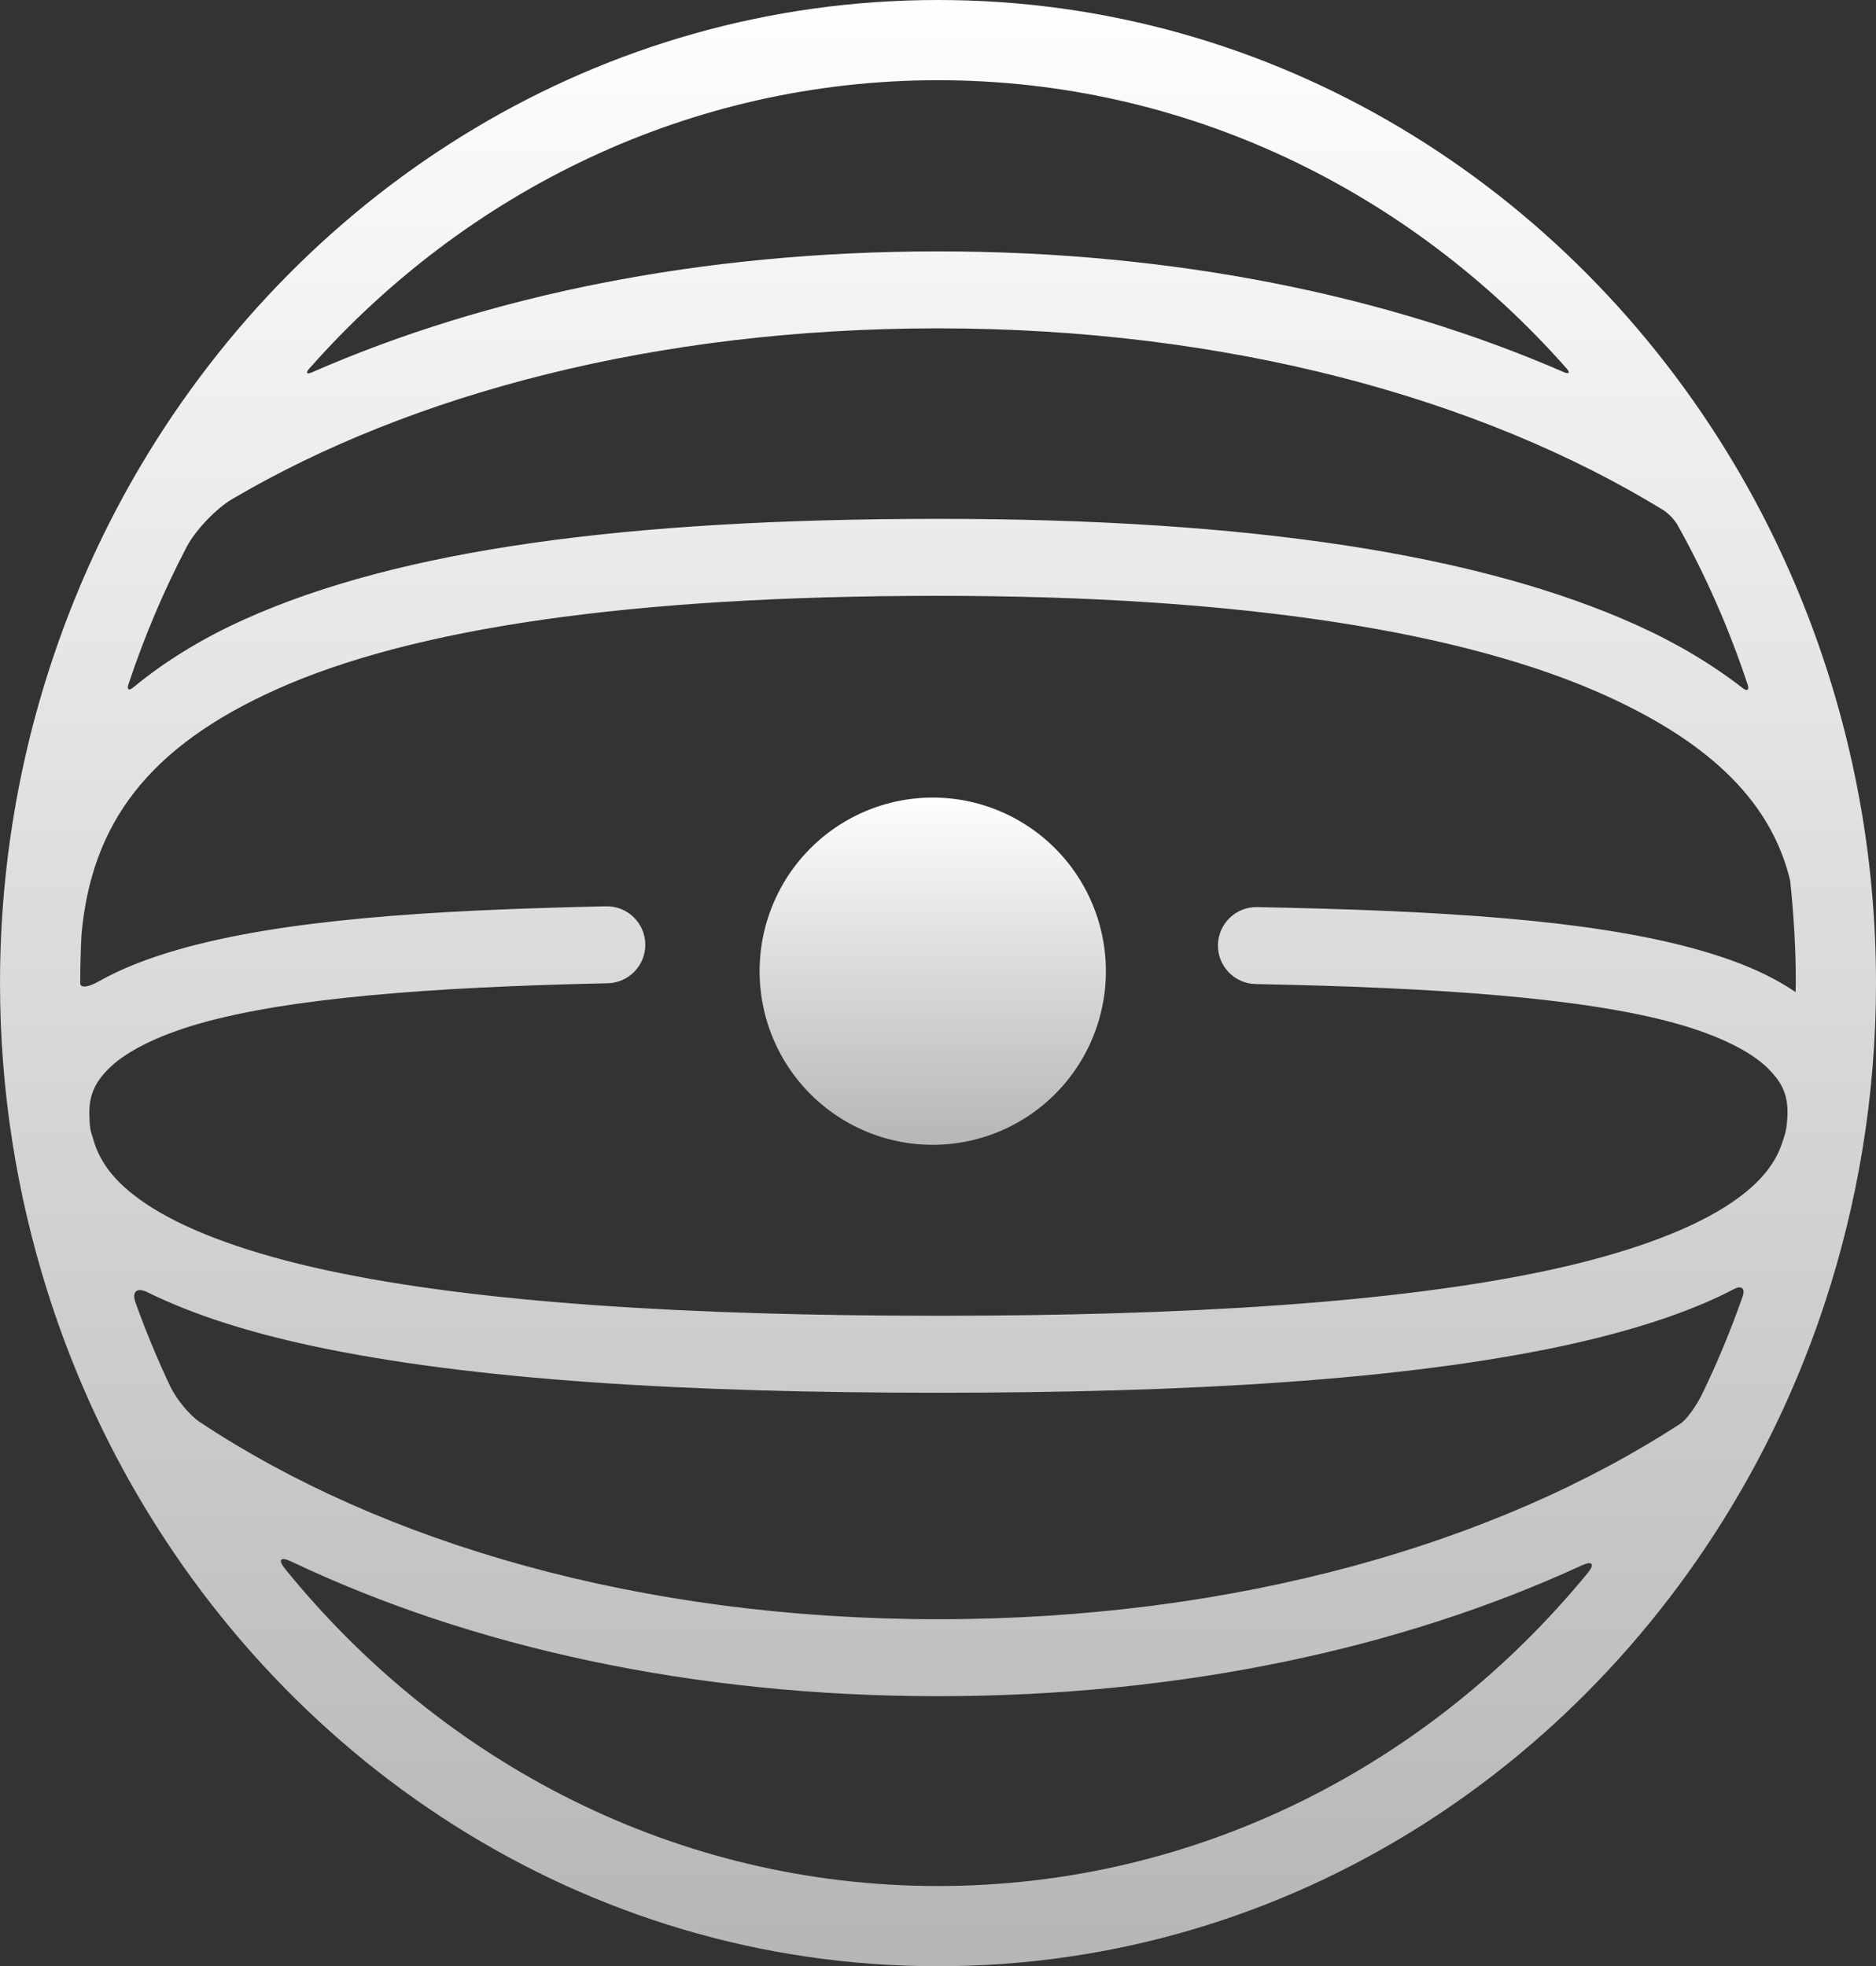
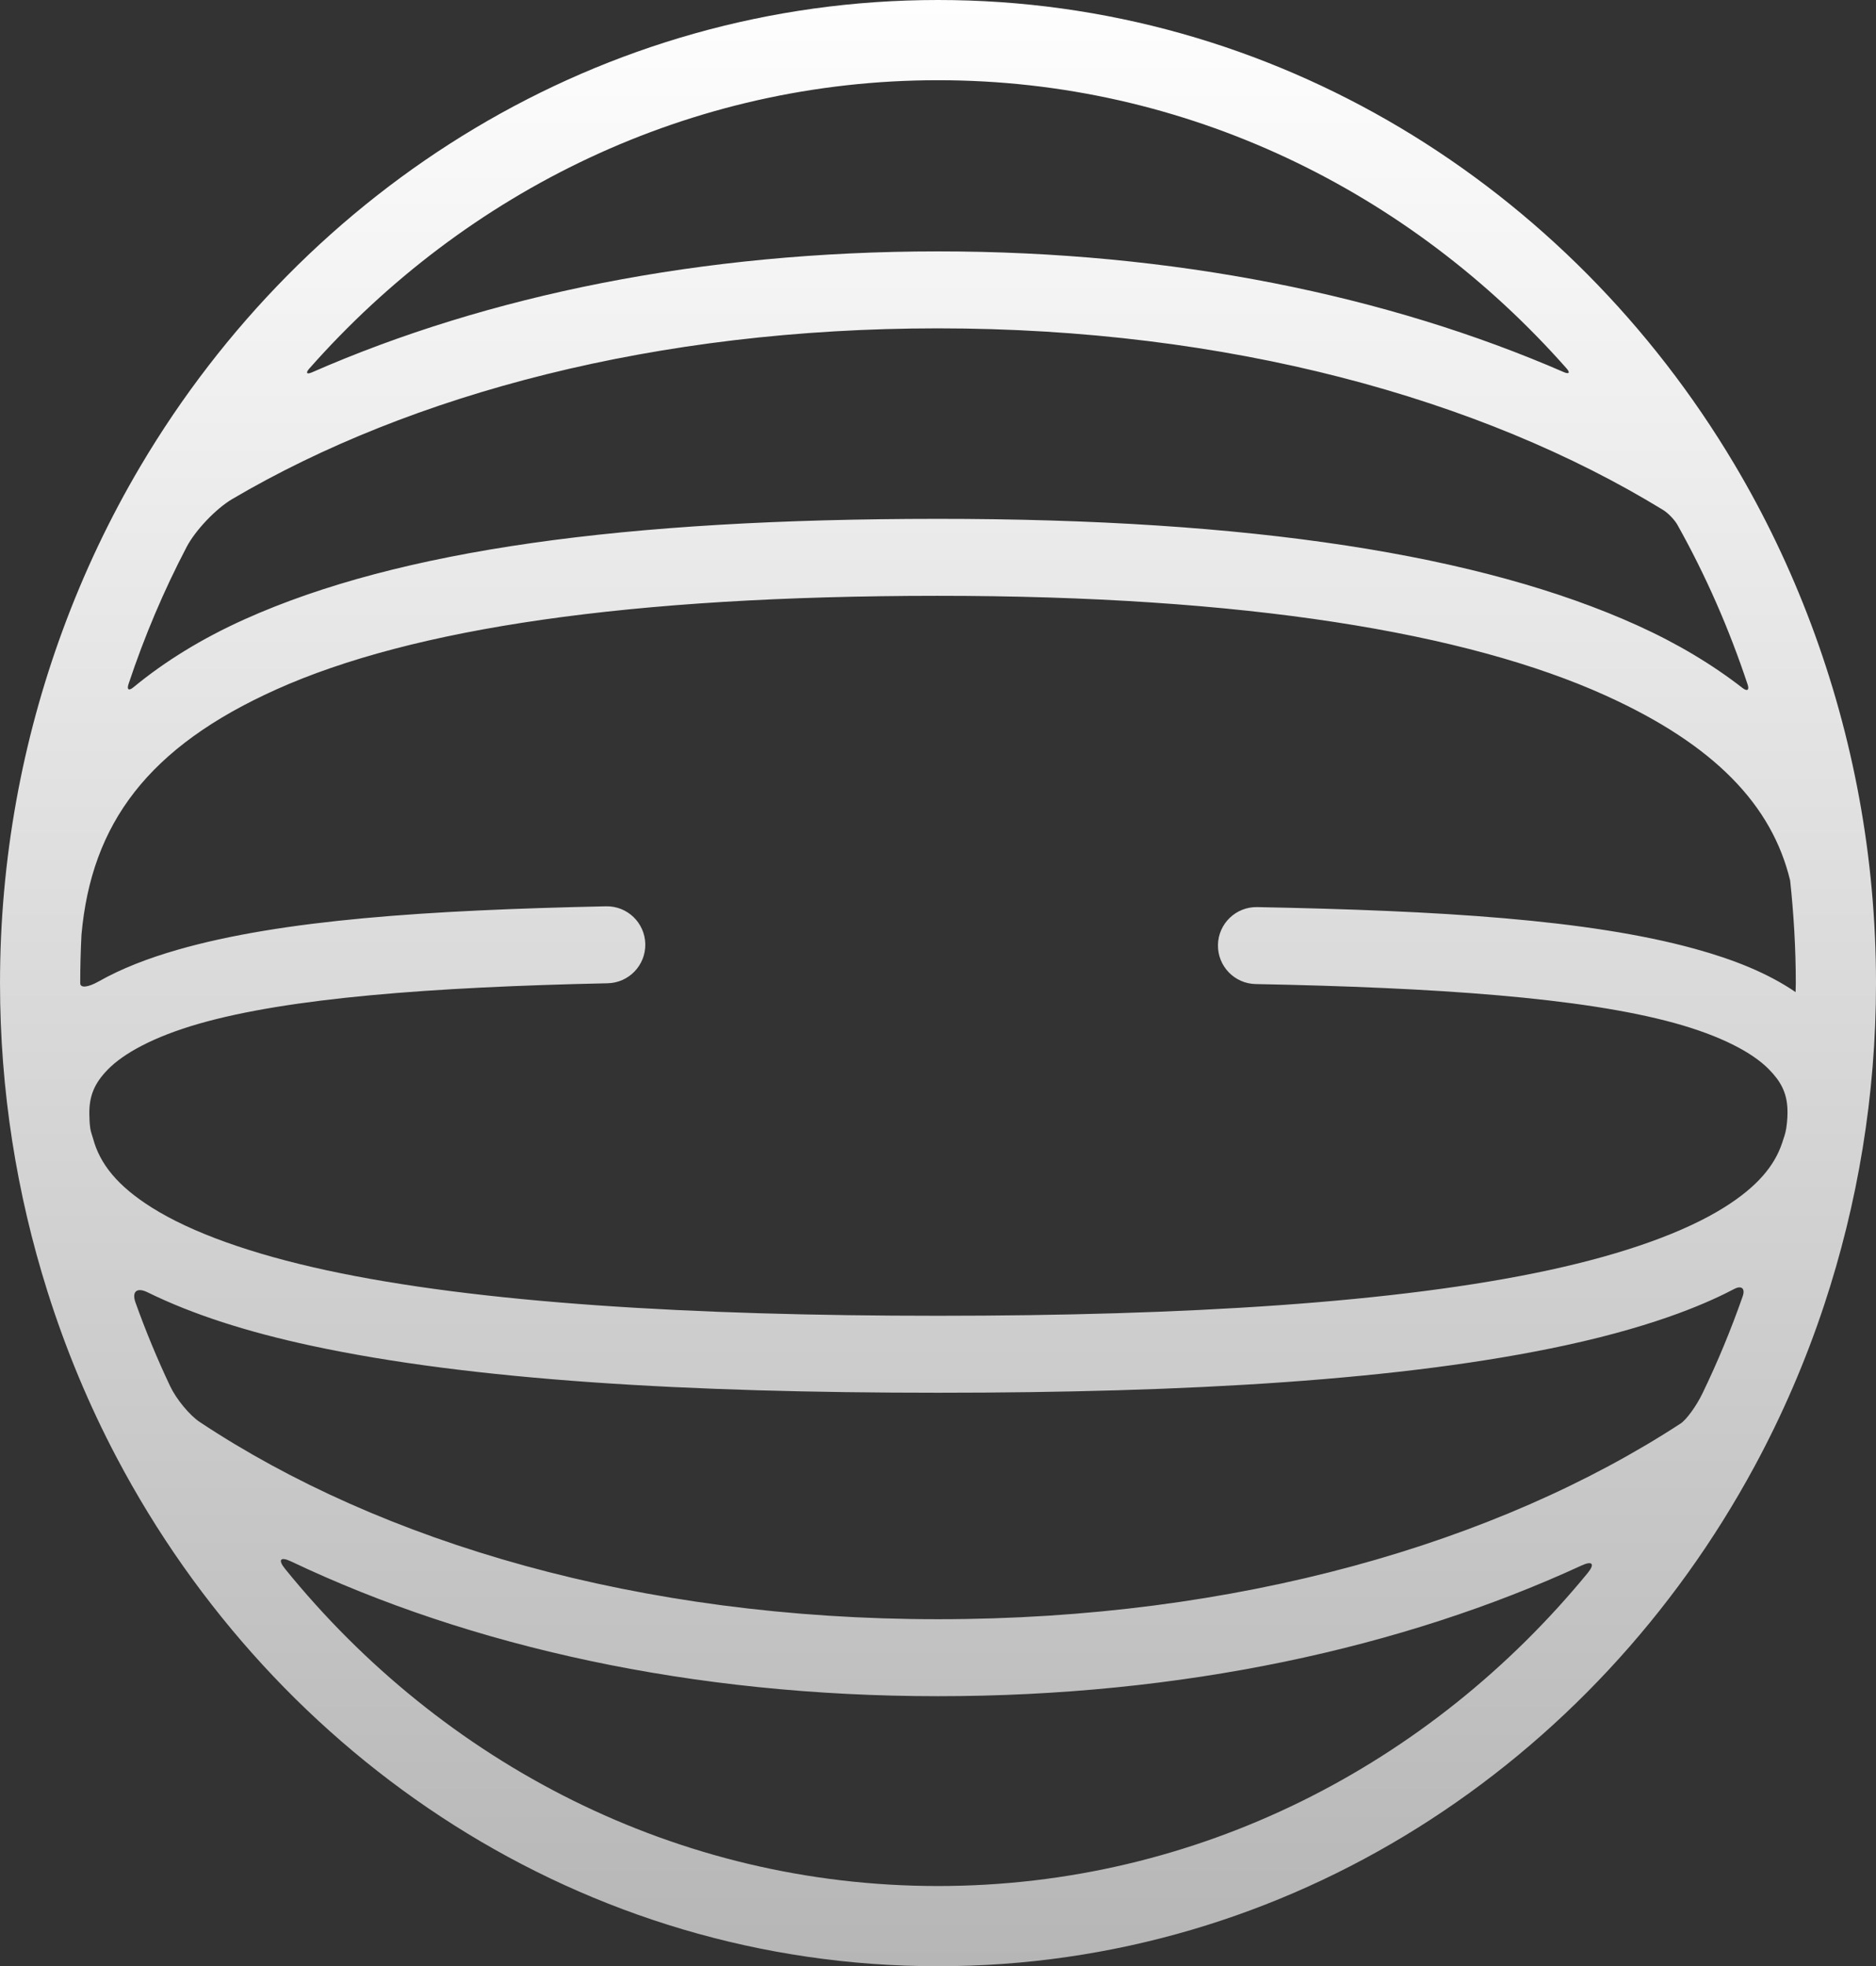
<svg xmlns="http://www.w3.org/2000/svg" xmlns:ns1="http://www.inkscape.org/namespaces/inkscape" xmlns:ns2="http://sodipodi.sourceforge.net/DTD/sodipodi-0.dtd" xmlns:xlink="http://www.w3.org/1999/xlink" width="875.033" height="917.148" viewBox="0 0 231.519 242.662" version="1.1" id="svg1" ns1:version="1.4 (e7c3feb100, 2024-10-09)" ns2:docname="Tonad_logo_utan_bkg.svg">
  <rect x="0" y="0" width="231.519" height="242.662" fill="#333333" stroke="none" />
  <ns2:namedview id="namedview1" pagecolor="#ffffff" bordercolor="#000000" borderopacity="0.25" ns1:showpageshadow="2" ns1:pageopacity="0.0" ns1:pagecheckerboard="0" ns1:deskcolor="#d1d1d1" ns1:document-units="mm" showgrid="true" ns1:zoom="0.40917029" ns1:cx="516.8997" ns1:cy="348.26576" ns1:window-width="2560" ns1:window-height="1371" ns1:window-x="0" ns1:window-y="32" ns1:window-maximized="1" ns1:current-layer="g2">
    <ns1:grid type="axonomgrid" id="grid1" units="mm" originx="11.113" originy="-26.988" spacingx="1" spacingy="1" empcolor="#0099e5" empopacity="0.302" color="#0099e5" opacity="0.149" empspacing="5" dotted="false" gridanglex="30" gridanglez="30" enabled="false" visible="true" />
    <ns1:grid type="modular" id="grid2" units="mm" originx="11.113" originy="-26.988" spacingx="40" spacingy="40" empcolor="#0047cb" empopacity="0.302" color="#0099e5" opacity="0.149" empspacing="0" marginx="0" marginy="0" gapx="10" gapy="10" enabled="false" visible="true" />
    <ns1:grid id="grid3" units="mm" originx="11.113" originy="-26.988" spacingx="2" spacingy="2" empcolor="#0099e5" empopacity="0.302" color="#0099e5" opacity="0.149" empspacing="5" enabled="false" visible="true" />
    <ns1:grid id="grid4" units="mm" originx="11.113" originy="-26.988" spacingx="2" spacingy="2" empcolor="#0099e5" empopacity="0.302" color="#0099e5" opacity="0.149" empspacing="5" enabled="false" visible="true" />
    <ns1:grid type="axonomgrid" id="grid5" units="mm" originx="11.113" originy="-26.988" spacingx="1" spacingy="1" empcolor="#0099e5" empopacity="0.302" color="#0099e5" opacity="0.149" empspacing="5" dotted="false" gridanglex="30" gridanglez="30" enabled="false" visible="true" />
    <ns1:grid type="modular" id="grid6" units="mm" originx="11.113" originy="-26.988" spacingx="40" spacingy="40" empcolor="#0047cb" empopacity="0.302" color="#0099e5" opacity="0.149" empspacing="0" marginx="0" marginy="0" gapx="10" gapy="10" enabled="false" visible="true" />
    <ns1:grid type="axonomgrid" id="grid7" units="mm" originx="11.113" originy="-26.988" spacingx="1" spacingy="1" empcolor="#0099e5" empopacity="0.302" color="#0099e5" opacity="0.149" empspacing="5" dotted="false" gridanglex="30" gridanglez="30" enabled="false" visible="true" />
    <ns1:grid id="grid8" units="mm" originx="11.113" originy="-26.988" spacingx="2" spacingy="2" empcolor="#0099e5" empopacity="0.302" color="#0099e5" opacity="0.149" empspacing="5" enabled="false" visible="true" />
    <ns1:grid type="modular" id="grid9" units="mm" originx="11.113" originy="-26.988" spacingx="40" spacingy="40" empcolor="#0047cb" empopacity="0.302" color="#0099e5" opacity="0.149" empspacing="0" marginx="0" marginy="0" gapx="10" gapy="10" enabled="false" visible="true" />
    <ns1:grid type="axonomgrid" id="grid10" units="mm" originx="11.113" originy="-26.988" spacingx="1" spacingy="1" empcolor="#0099e5" empopacity="0.302" color="#0099e5" opacity="0.149" empspacing="5" dotted="false" gridanglex="30" gridanglez="30" enabled="false" visible="true" />
    <ns1:grid id="grid11" units="mm" originx="11.113" originy="-26.988" spacingx="2" spacingy="2" empcolor="#0099e5" empopacity="0.302" color="#0099e5" opacity="0.149" empspacing="5" enabled="false" visible="true" />
  </ns2:namedview>
  <defs id="defs1">
    <linearGradient id="linearGradient57" ns1:collect="always">
      <stop style="stop-color:#b7b6b7;stop-opacity:1;" offset="0" id="stop56" />
      <stop style="stop-color:#fefefe;stop-opacity:1;" offset="1" id="stop57" />
    </linearGradient>
    <linearGradient ns1:collect="always" xlink:href="#linearGradient57" id="linearGradient44" x1="171.812" y1="136.625" x2="171.812" y2="93.772" gradientUnits="userSpaceOnUse" />
    <ns1:path-effect effect="fillet_chamfer" id="path-effect52" is_visible="true" lpeversion="1" nodesatellites_param="F,0,0,1,1,0,0,1 @ F,0,0,1,1,0,0,1 @ F,0,0,1,1,0,0,1 @ F,0,0,1,1,0,0,1 @ F,0,0,1,1,0,0,1 @ F,0,0,1,1,0,0,1 @ F,0,0,1,1,0,0,1 @ F,0,0,1,1,0,0,1 @ F,0,0,1,1,0,0,1 @ F,0,0,1,1,0,0,1 @ F,0,0,1,1,0,0,1 @ F,0,0,1,1,0,0,1 | F,0,0,1,1,0,0,1 @ F,0,1,1,1,1.323,0,1 @ F,0,0,1,1,0,0,1 @ F,0,1,1,1,1.323,0,1 | F,0,0,1,1,0,0,1 @ F,0,1,1,1,1.323,0,1 @ F,0,1,1,1,1.323,0,1 @ F,0,0,1,1,0,0,1 @ F,0,0,1,1,0,0,1 @ F,0,0,1,1,0,0,1 @ F,0,1,1,1,1.323,0,1 @ F,0,0,1,1,4.233,0,1 | F,0,0,1,1,0,0,1 @ F,0,0,1,1,0,0,1 @ F,0,0,1,1,0,0,1 @ F,0,0,1,1,0,0,1 @ F,0,0,1,1,0,0,1 @ F,0,0,1,1,0,0,1 @ F,0,0,1,1,0,0,1 @ F,0,0,1,1,0,0,1 @ F,0,0,1,1,0,0,1 @ F,0,0,1,1,0,0,1 @ F,0,0,1,1,0,0,1 @ F,0,0,1,1,0,0,1 @ F,0,0,1,1,0,0,1 @ F,0,0,1,1,0,0,1 @ F,0,0,1,1,0,0,1 @ F,0,0,1,1,0,0,1 @ F,0,0,1,1,0,0,1 @ F,0,0,1,1,0,0,1 @ F,0,0,1,1,0,0,1 @ F,0,0,1,1,0,0,1 @ F,0,0,1,1,0,0,1 @ F,0,0,1,1,0,0,1 @ F,0,0,1,1,0,0,1 @ F,0,0,1,1,0,0,1 @ F,0,0,1,1,0,0,1 @ F,0,0,1,1,0,0,1 @ F,0,0,1,1,0,0,1 @ F,0,0,1,1,0,0,1 @ F,0,0,1,1,0,0,1 @ F,0,0,1,1,2.646,0,1 @ F,0,0,1,1,0,0,1 @ F,0,0,1,1,0,0,1 @ F,0,0,1,1,0,0,1 | F,0,0,1,1,1.852,0,1 @ F,0,0,1,1,3.175,0,1 @ F,0,0,1,1,0,0,1 @ F,0,0,1,1,0,0,1 @ F,0,0,1,1,0,0,1 @ F,0,0,1,1,3.175,0,1 @ F,0,0,1,1,2.646,0,1 @ F,0,0,1,1,0,0,1 @ F,0,0,1,1,0,0,1 @ F,0,0,1,1,0,0,1 @ F,0,0,1,1,0,0,1 | F,0,0,1,1,2.646,0,1 @ F,0,0,1,1,0,0,1 @ F,0,0,1,1,2.646,0,1 @ F,0,0,1,1,0,0,1" radius="5" unit="px" method="auto" mode="F" chamfer_steps="1" flexible="false" use_knot_distance="true" apply_no_radius="true" apply_with_radius="true" only_selected="true" hide_knots="true" />
    <linearGradient ns1:collect="always" xlink:href="#linearGradient57" id="linearGradient2" gradientUnits="userSpaceOnUse" x1="172.461" y1="238" x2="172.461" y2="-4.662" />
  </defs>
  <g id="g2">
    <path d="m 172.461,-4.662 c -41.615,-1.2e-6 -78.032,23.054 -98.431,57.539 -3.779,6.389 -6.998,13.173 -9.607,20.275 -4.97,13.523 -7.721,28.19 -7.721,43.518 0,13.264 2.068,26.028 5.837,37.991 2.258,7.167 5.123,14.046 8.557,20.557 19.709,37.374 57.674,62.781 101.365,62.781 43.281,0 80.931,-24.939 100.794,-61.738 3.401,-6.3 6.277,-12.944 8.572,-19.875 4.125,-12.457 6.394,-25.813 6.394,-39.717 0,-15.596 -2.85,-30.505 -7.986,-44.224 C 277.637,65.508 274.457,58.877 270.738,52.626 250.311,18.281 213.974,-4.662 172.461,-4.662 Z m 0,9.9 c 30.61,0 58.217,13.663 77.559,35.555 0.484,0.548 0.329,0.755 -0.341,0.464 -21.755,-9.459 -48.152,-14.895 -77.218,-14.895 -29.218,-2e-6 -55.6,5.437 -77.246,14.923 C 94.546,41.577 94.392,41.371 94.875,40.823 114.219,18.914 141.837,5.238 172.461,5.238 Z m 0,30.623 c 35.731,0 66.997,8.641 89.483,22.413 0.623,0.382 1.42,1.21 1.777,1.848 3.469,6.199 6.366,12.793 8.656,19.693 0.23,0.693 -0.048,0.882 -0.625,0.433 -3.723,-2.894 -8.042,-5.49 -12.97,-7.722 -19.3,-8.743 -47.735,-13.17 -86.445,-13.154 -38.52,0.015 -66.357,3.819 -85.422,12.385 -5.275,2.37 -9.856,5.191 -13.753,8.407 -0.563,0.465 -0.83,0.291 -0.599,-0.403 1.955,-5.879 4.352,-11.536 7.168,-16.915 1.084,-2.071 3.628,-4.74 5.643,-5.925 C 107.455,43.928 137.736,35.861 172.461,35.861 Z m -0.121,33.01 c 37.966,-0.015 65.363,4.536 82.522,12.309 13.465,6.099 20.513,13.529 22.761,22.818 0.446,4.16 0.698,8.383 0.698,12.672 0,0.371 -0.023,0.736 -0.026,1.107 -3.42,-2.336 -7.6,-4.011 -12.431,-5.341 -13.16,-3.623 -31.531,-4.715 -54.014,-5.149 -2.622,-0.05 -4.788,2.034 -4.84,4.656 -0.051,2.624 2.034,4.792 4.658,4.842 22.251,0.429 40.291,1.675 51.674,4.808 5.691,1.567 9.592,3.623 11.621,5.672 1.488,1.503 2.227,2.88 2.323,4.862 0.035,0.721 -0.003,1.511 -0.138,2.431 -0.092,0.628 -0.308,1.221 -0.506,1.82 -0.947,2.851 -3.085,5.412 -7.116,7.946 -4.877,3.066 -12.267,5.731 -21.605,7.754 -18.677,4.047 -45.051,5.645 -75.457,5.645 h -0.002 c -30.408,-6e-5 -56.766,-1.58 -75.425,-5.609 -9.33,-2.015 -16.709,-4.672 -21.579,-7.731 -4.289,-2.694 -6.429,-5.421 -7.263,-8.503 -0.113,-0.417 -0.284,-0.819 -0.348,-1.251 -0.095,-0.646 -0.108,-1.188 -0.119,-1.732 -0.047,-2.32 0.642,-3.866 2.234,-5.52 1.965,-2.041 5.737,-4.1 11.27,-5.692 11.065,-3.182 28.668,-4.533 50.457,-4.998 2.623,-0.056 4.704,-2.227 4.648,-4.85 -0.056,-2.623 -2.227,-4.704 -4.849,-4.648 -22.047,0.471 -40.011,1.666 -52.881,5.367 -3.643,1.048 -6.902,2.307 -9.735,3.906 -1.272,0.718 -2.271,0.867 -2.271,0.208 0,-2.008 0.055,-4.001 0.155,-5.982 C 67.989,96.968 74.976,87.535 90.808,80.422 107.625,72.866 134.464,68.886 172.34,68.871 Z m 99.428,86.453 c -1.441,4.116 -3.099,8.12 -4.971,11.99 -0.764,1.578 -1.98,3.241 -2.689,3.704 -22.627,14.76 -54.77,24.154 -91.647,24.154 -36.868,0 -68.739,-9.488 -91.107,-24.336 -1.264,-0.839 -2.903,-2.835 -3.654,-4.42 -1.583,-3.345 -3.009,-6.787 -4.273,-10.315 -0.493,-1.376 0.17,-1.921 1.481,-1.276 5.611,2.757 12.32,4.89 20.123,6.575 19.943,4.306 46.701,5.822 77.429,5.822 h 0.002 c 30.731,-6e-5 57.508,-1.534 77.469,-5.859 11.825,-2.562 18.086,-5.527 20.79,-6.948 0.904,-0.475 1.384,-0.057 1.046,0.908 z M 92.621,188.04 c 22.108,10.506 49.447,16.632 79.84,16.632 30.055,0 57.273,-5.923 79.434,-16.135 1.327,-0.612 1.666,-0.193 0.739,0.937 -19.424,23.678 -48.155,38.626 -80.173,38.626 -32.246,0 -61.149,-15.17 -80.578,-39.141 -0.92,-1.135 -0.582,-1.545 0.738,-0.918 z" style="display:inline;fill:url(#linearGradient2);stroke-linecap:round;stroke-linejoin:bevel;paint-order:fill markers stroke" id="path51" ns1:label="Ellips" ns1:path-effect="#path-effect52" ns1:original-d="m 172.46074,-4.6620156 c -41.61496,-1.2e-6 -78.031722,23.0535346 -98.431203,57.5391236 -3.779493,6.389282 -6.997525,13.17349 -9.607165,20.274731 -4.969743,13.523453 -7.720976,28.189611 -7.720976,43.518271 0,13.26366 2.067834,26.02817 5.836853,37.99148 2.258098,7.16748 5.123414,14.04608 8.5571,20.5574 19.709021,37.37437 57.674081,62.78119 101.365391,62.78119 43.2806,0 80.93143,-24.93903 100.79436,-61.73784 3.40056,-6.3 6.27652,-12.94447 8.57157,-19.87527 4.12504,-12.45716 6.39393,-25.81349 6.39393,-39.71696 0,-15.59616 -2.84998,-30.505461 -7.98608,-44.223654 C 277.63677,65.508014 274.45669,58.877327 270.73846,52.62596 250.3106,18.281104 213.97357,-4.6620156 172.46074,-4.6620156 Z m 0,9.9001709 c 31.07204,0 59.04972,14.0783617 78.42932,36.5512577 -21.98308,-9.787701 -48.8219,-15.427999 -78.42932,-15.427999 -29.76473,-2e-6 -56.58555,5.642246 -78.455161,15.459004 C 113.38667,19.329887 141.37473,5.2381544 172.46074,5.2381553 Z m 0,30.6229367 c 36.33022,0 68.04455,8.933505 90.60687,23.110218 3.97387,6.904337 7.23028,14.314088 9.71827,22.100976 -3.94996,-3.227307 -8.61276,-6.104156 -14.00483,-8.546765 -19.30049,-8.74313 -47.73548,-13.169736 -86.44485,-13.154236 -38.51974,0.01542 -66.35716,3.818928 -85.422178,12.384774 -5.737718,2.577937 -10.653365,5.688829 -14.762406,9.262484 2.466746,-7.707026 5.68878,-15.042324 9.612333,-21.884969 C 104.09967,44.850006 135.80481,35.86109 172.46074,35.861092 Z m -0.12092,33.009872 c 37.96591,-0.0152 65.36281,4.535883 82.52157,12.308809 13.46458,6.099461 20.5129,13.528988 22.7614,22.818247 0.44604,4.16003 0.69764,8.38334 0.69764,12.67209 0,0.37131 -0.0229,0.73648 -0.0264,1.10691 -3.41984,-2.33564 -7.60001,-4.01127 -12.43076,-5.34127 -13.16015,-3.62327 -31.53072,-4.71461 -54.01376,-5.14853 -2.62183,-0.0499 -4.78811,2.03425 -4.8395,4.65605 -0.0514,2.62362 2.03447,4.79182 4.65811,4.84208 22.25149,0.42945 40.29093,1.67453 51.67385,4.80849 5.69145,1.56698 9.59217,3.62285 11.621,5.67201 1.48775,1.50265 2.22715,2.88 2.32337,4.86172 0.035,0.72073 -0.003,1.51095 -0.13797,2.43086 -0.0924,0.62815 -0.30778,1.22129 -0.50643,1.81952 -0.94669,2.85092 -3.08528,5.41241 -7.11637,7.94629 -4.87697,3.06559 -12.26665,5.73065 -21.60539,7.75405 -18.67747,4.04682 -45.05131,5.64455 -75.45741,5.64461 h -0.002 c -30.40796,-6e-5 -56.76574,-1.58019 -75.425372,-5.60947 -9.329819,-2.01464 -16.709469,-4.67243 -21.578528,-7.7308 -4.288705,-2.69383 -6.429258,-5.42063 -7.263122,-8.50335 -0.11284,-0.41716 -0.284225,-0.81864 -0.347783,-1.25057 -0.09503,-0.64584 -0.108376,-1.18832 -0.119372,-1.73168 -0.04696,-2.32023 0.642053,-3.86599 2.234489,-5.52008 1.965362,-2.04145 5.73716,-4.10044 11.269596,-5.69164 11.06487,-3.18242 28.667682,-4.53257 50.456872,-4.99763 2.62286,-0.0556 4.70402,-2.22697 4.64829,-4.84983 -0.0556,-2.62266 -2.22665,-4.70373 -4.84931,-4.64829 -22.04698,0.47056 -40.0112,1.66557 -52.881015,5.36711 -4.646335,1.33635 -8.668539,3.01612 -11.977563,5.30717 -0.004,-0.39941 -0.02842,-0.7933 -0.02842,-1.19373 0,-2.00755 0.05535,-4.00124 0.154512,-5.98206 C 67.988936,96.968341 74.976228,87.535001 90.808358,80.42168 107.62539,72.865843 134.46364,68.886127 172.33982,68.870964 Z m 100.02645,84.700256 c -1.91548,5.75679 -4.2484,11.30305 -6.99337,16.58038 -0.42639,0.28644 -0.83204,0.58331 -1.26556,0.8661 -22.62695,14.75978 -54.77009,24.15408 -91.6466,24.15408 -36.86796,0 -68.73859,-9.48775 -91.107102,-24.33598 -0.772332,-0.51268 -1.504918,-1.04543 -2.254126,-1.56993 -2.546491,-5.0024 -4.7293,-10.23874 -6.536552,-15.66519 6.055078,3.36021 13.546738,5.87302 22.468396,7.79952 19.942714,4.30634 46.700744,5.82232 77.429384,5.82238 h 0.002 c 30.73051,-6e-5 57.50823,-1.53428 77.46865,-5.85907 16.23192,-3.51694 21.98004,-7.79229 22.43488,-7.79229 z M 90.241468,186.88288 c 22.512482,11.21203 50.726312,17.7891 82.219272,17.7891 31.14571,0 59.24477,-6.36106 81.82653,-17.26407 -19.42732,24.87066 -48.88752,40.69158 -81.82653,40.69158 -33.16668,0 -62.79715,-16.04838 -82.219272,-41.21661 z" ns2:nodetypes="sssssssssssssscscssccsssccssscscscscssscsssssssssssscccscscssccsssccssssccscsc" transform="translate(-56.701,4.662)" />
-     <path d="M 171.812,93.772 A 21.368,21.426 0 0 0 150.445,115.199 21.368,21.426 0 0 0 171.812,136.625 21.368,21.426 0 0 0 193.18,115.199 21.368,21.426 0 0 0 171.812,93.772 Z" style="display:inline;fill:url(#linearGradient44);baseline-shift:baseline;overflow:visible;vector-effect:none;stroke-linecap:round;stroke-linejoin:bevel;paint-order:fill markers stroke;enable-background:accumulate;stop-color:#000000;stop-opacity:1" id="path50" ns1:label="Mittpunkt" transform="translate(-56.701,4.662)" />
  </g>
</svg>